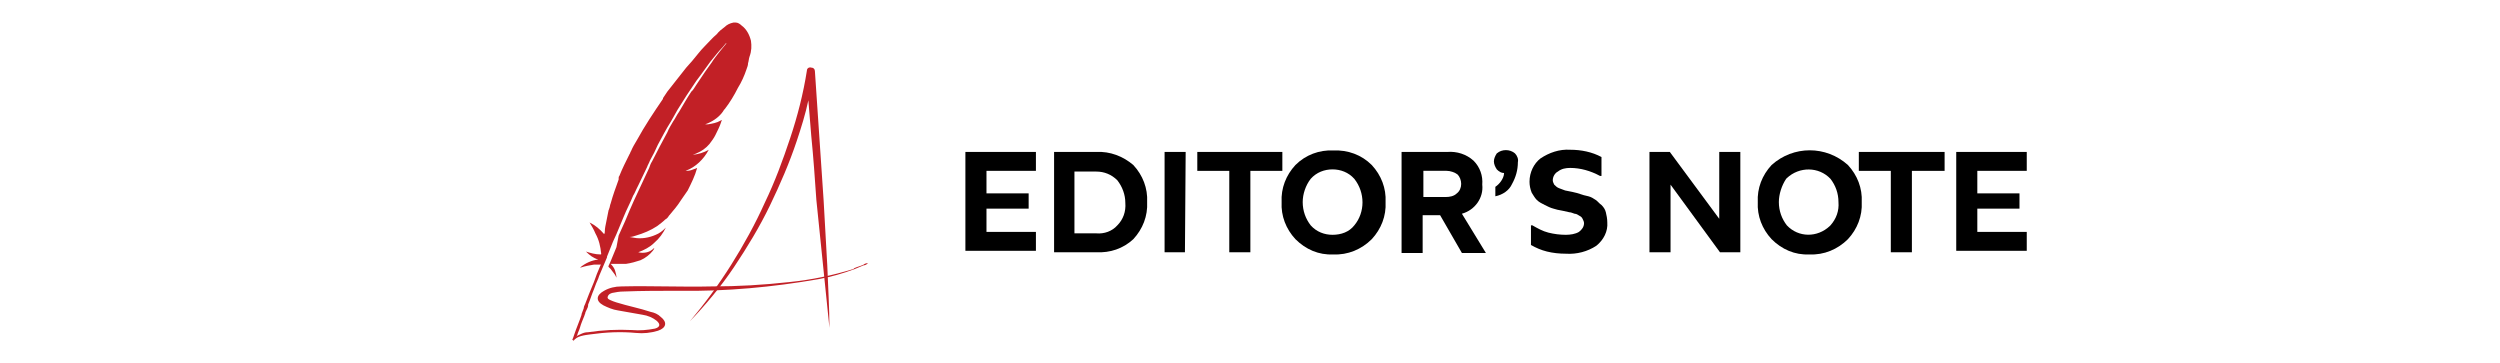
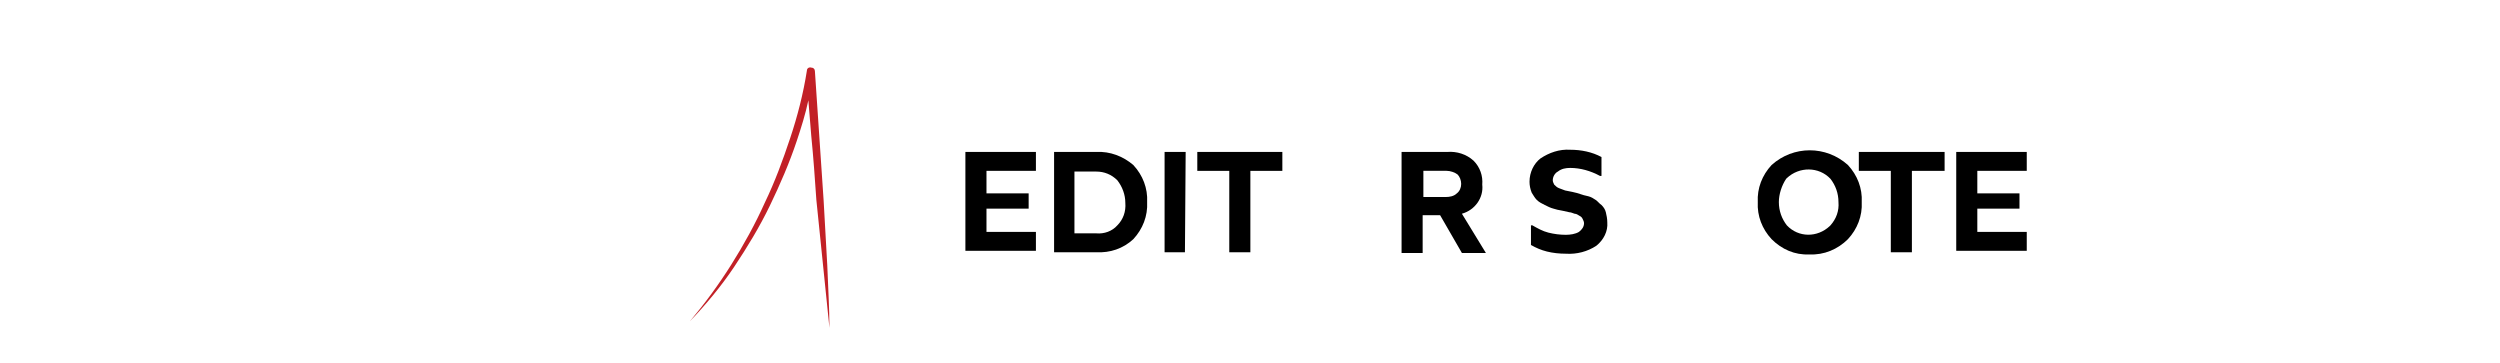
<svg xmlns="http://www.w3.org/2000/svg" id="Layer_1" x="0px" y="0px" viewBox="0 0 343.9 50" style="enable-background:new 0 0 343.9 50;" xml:space="preserve">
  <style type="text/css"> .st0{fill:#C22026;} </style>
  <title>Artboard 1</title>
  <g>
-     <path class="st0" d="M103.3,5.6c-0.2-0.8-0.6-1.6-1.3-2.1c-0.2-0.2-0.5-0.4-0.8-0.4h-0.3c-0.5,0.1-0.9,0.3-1.2,0.6 c-0.4,0.3-0.8,0.6-1.1,1c-0.6,0.5-1.1,1.1-1.7,1.7l0,0c-0.6,0.6-1.1,1.3-1.7,2c-0.3,0.3-0.5,0.6-0.8,0.9l0,0 c-0.9,1.1-1.7,2.2-2.6,3.3c-0.2,0.3-0.4,0.6-0.6,0.9l0,0v0.1c-1.3,1.9-2.5,3.7-3.6,5.7c-0.3,0.5-0.6,1-0.8,1.5 c-0.1,0.1-0.1,0.3-0.2,0.4c-0.5,1-1,2-1.4,3c-0.1,0.1-0.1,0.2-0.1,0.4v0.1c-0.4,1.1-0.8,2.2-1.1,3.3c-0.1,0.2-0.1,0.5-0.2,0.7l0,0 c0,0.1-0.1,0.2-0.1,0.3l0,0c-0.1,0.5-0.2,1-0.3,1.5c-0.1,0.5-0.2,0.9-0.2,1.3c0,0.1,0,0.3-0.1,0.4c-0.6-0.7-1.2-1.2-2-1.6 c0.3,0.5,0.6,1,0.8,1.5c0.5,0.9,0.7,1.8,0.8,2.8c0,0.1,0,0.1-0.1,0.1c-0.7,0-1.4-0.2-2-0.4c0.5,0.5,1,0.9,1.7,1.1 c-0.9,0.1-1.8,0.5-2.5,1.1h0.1c0.6-0.2,1.2-0.3,1.8-0.4c0.3,0,0.6,0,0.9,0c0.1,0,0.1,0,0,0.1l-0.5,1.2l-0.4,1.1l0,0l-0.7,1.7 l-0.5,1.3l0,0c-0.1,0.2-0.2,0.4-0.2,0.6l0,0c-0.1,0.3-0.2,0.5-0.3,0.8v0.1c-0.3,0.9-0.7,1.8-1,2.7c-0.1,0.3-0.2,0.6-0.3,0.8l0,0 c0.3-0.1,0.6-0.4,0.7-0.7c0.1-0.4,0.3-0.7,0.4-1.1c0.1-0.4,0.4-1.1,0.6-1.6c0-0.1,0.1-0.2,0.1-0.3c0-0.1,0.1-0.3,0.2-0.5 s0.2-0.4,0.2-0.6l0,0v-0.1c0.3-0.7,0.5-1.4,0.8-2.1l0.3-0.8l0,0c0.1-0.3,0.3-0.6,0.4-1c0.4-0.9,0.7-1.7,1.1-2.6l0,0v-0.1l0.8-2 l0.5-1.1l1-2.4l0,0c0.4-1,0.9-1.9,1.3-2.9c0.2-0.3,0.3-0.6,0.5-1l0,0l0.2-0.4l1.2-2.5c0.1-0.3,0.3-0.6,0.4-0.9l0,0 c0.4-0.7,0.8-1.5,1.1-2.2c0.6-1.1,1.1-2.1,1.8-3.2l0.9-1.6l0,0c0.8-1.3,1.7-2.7,2.6-4l0.6-0.8l1.3-1.8l0,0c0.6-0.7,1.1-1.4,1.7-2 c0.2-0.2,0.3-0.4,0.5-0.6v0.1c-0.3,0.4-0.6,0.7-0.9,1.1c-0.3,0.4-0.8,1-1.1,1.5l0,0c-0.6,0.8-1.2,1.7-1.8,2.6 c-0.3,0.4-0.5,0.8-0.8,1.2l-0.2,0.2c-0.6,0.9-1.1,1.8-1.7,2.8c-0.3,0.4-0.5,0.9-0.8,1.3l0,0c-0.3,0.5-0.6,1-0.8,1.5 c-0.7,1.3-1.4,2.6-2.1,4c-0.2,0.3-0.3,0.6-0.4,0.9l0,0c-0.7,1.5-1.4,3-2.1,4.5c-0.4,0.9-0.8,1.8-1.2,2.8c-0.3,0.7-0.6,1.3-0.9,2 l0,0L84.8,34l0,0c-0.4,0.9-0.7,1.8-1.1,2.6c0,0,0,0.1,0,0.1c0.1,0.1,0.2,0.2,0.3,0.3c0.2,0.3,0.4,0.5,0.6,0.8l0.2,0.4 c0-0.3-0.1-0.7-0.2-1c-0.1-0.3-0.3-0.6-0.6-0.9h0.7c0.5,0,0.9,0,1.4,0c0.7-0.1,1.4-0.3,2-0.5l0,0c0.7-0.3,1.3-0.8,1.7-1.3 c0.1-0.1,0.2-0.3,0.2-0.4c-0.3,0.3-0.6,0.5-1,0.6c-0.4,0.1-0.8,0.1-1.2,0c0.8-0.3,1.6-0.7,2.2-1.3c0.7-0.6,1.2-1.3,1.6-2.1l0,0 l-0.1,0.1c-0.4,0.4-0.8,0.7-1.3,0.9c-0.9,0.4-2,0.6-3,0.4l-0.6-0.1l0,0c0.3,0,0.6-0.1,0.9-0.2c1-0.3,2-0.7,2.9-1.3 c0.4-0.3,0.8-0.6,1.1-0.9l0,0c0.2-0.1,0.4-0.3,0.5-0.5c0.6-0.7,1.2-1.4,1.7-2.2c0.3-0.4,0.6-0.9,0.9-1.3l0,0c0.5-1,1-2,1.3-3.1l0,0 c-0.3,0.1-0.5,0.2-0.8,0.3c-0.3,0.1-0.6,0.1-0.8,0.1c1.4-0.5,2.5-1.6,3.2-2.9c-0.7,0.4-1.4,0.6-2.2,0.7l0.5-0.2 c0.7-0.3,1.3-0.7,1.8-1.3c0.3-0.4,0.6-0.8,0.8-1.2c0.3-0.6,0.6-1.2,0.8-1.8c0-0.1,0.1-0.2,0.1-0.3l-0.2,0.1 c-0.5,0.3-1.1,0.4-1.7,0.5c-0.1,0-0.3,0-0.4,0l0,0c0.3-0.1,0.5-0.2,0.7-0.3c0.8-0.4,1.5-1,1.9-1.7l0,0l0.1-0.1 c0.7-0.9,1.3-1.9,1.8-2.9c0.5-0.8,0.9-1.7,1.2-2.6c0.1-0.3,0.2-0.5,0.2-0.8l0,0c0.1-0.3,0.1-0.6,0.2-0.9 C103.4,7,103.4,6.3,103.3,5.6z" />
-     <path class="st0" d="M119.4,36.2c-0.2,0.2-0.4,0.3-0.6,0.3l0,0l-1.2,0.5l0,0c-1.6,0.6-3.3,1.1-5,1.4c-6.3,1.1-12.7,1.7-19.1,1.6 c-2.6,0-5.2,0-7.7,0.1c-0.6,0-1.1,0.1-1.6,0.2c-0.3,0.1-0.5,0.2-0.6,0.5s0.2,0.4,0.4,0.5c0.2,0.1,0.5,0.2,0.8,0.3 c1.6,0.5,3.2,0.8,4.7,1.3c0.5,0.1,1,0.3,1.4,0.7c0.9,0.7,0.8,1.5-0.4,1.9c-1,0.3-2,0.4-3,0.3c-2.1-0.2-4.2-0.1-6.3,0.2 c-0.7,0.1-1.9,0.2-2.3,0.9c-0.3-0.4,0.5-0.7,0.9-0.9c0.4-0.2,0.7-0.3,1.1-0.3c2-0.3,4-0.4,6-0.3c1.1,0.1,2.2,0,3.2-0.2 c0.7-0.2,0.8-0.6,0.2-1.1c-0.5-0.4-1.2-0.7-1.9-0.8L85,42.7c-0.7-0.1-1.4-0.4-2-0.7c-1.1-0.6-1-1.4,0.1-2c0.7-0.4,1.5-0.6,2.4-0.6 c4.1-0.1,8.3,0.1,12.4,0c3.6,0,7.1-0.2,10.7-0.6c3-0.3,5.9-0.9,8.8-1.8c0,0,0.1-0.1,0.1-0.1c0.4-0.2,0.9-0.3,1.3-0.5 C118.9,36.3,119.1,36.2,119.4,36.2z" />
    <path class="st0" d="M113.8,36.5l-0.5-8.9c-0.2-3-0.4-5.9-0.6-8.9l-0.6-8.9c0-0.3-0.2-0.5-0.5-0.5c-0.3-0.1-0.6,0.1-0.6,0.4 c0,0,0,0,0,0l0,0l0,0c-0.5,3.2-1.3,6.3-2.3,9.3c-1,3-2.1,6-3.5,8.9c-1.3,2.9-2.9,5.8-4.6,8.5c-1.7,2.7-3.6,5.3-5.7,7.8 c2.2-2.3,4.3-4.8,6.1-7.5c1.8-2.7,3.5-5.5,4.9-8.4c1.4-2.9,2.7-5.9,3.7-8.9c0.6-1.8,1.2-3.7,1.6-5.6l0.4,4.9c0.3,3,0.5,5.9,0.7,8.8 l0.9,8.8c0.3,3,0.6,5.9,0.9,8.8C114.1,42.4,113.9,39.4,113.8,36.5z" />
    <path d="M132.8,20.9h9.7v2.6h-6.8v3.1h5.8v2.1h-5.8v3.2h6.8v2.6h-9.7V20.9z" />
    <path d="M145,20.9h5.8c1.9-0.1,3.7,0.6,5.1,1.8c1.3,1.4,2,3.2,1.9,5.1c0.1,1.9-0.6,3.7-1.9,5.1c-1.4,1.3-3.2,1.9-5.1,1.8H145V20.9z M150.8,32.1c1.1,0.1,2.2-0.3,2.9-1.1c0.8-0.8,1.2-1.9,1.1-3.1c0-1.1-0.4-2.2-1.1-3.1c-0.8-0.8-1.8-1.2-2.9-1.2h-3v8.5H150.8z" />
    <path d="M163,34.7h-2.8V20.9h2.9L163,34.7z" />
    <path d="M164.7,20.9h11.7v2.6h-4.4v11.2h-2.9V23.5h-4.4V20.9z" />
-     <path d="M178.2,22.7c1.4-1.4,3.3-2.1,5.2-2c2-0.1,3.9,0.6,5.3,2c1.3,1.4,2,3.2,1.9,5.1c0.1,1.9-0.6,3.7-1.9,5.1 c-1.4,1.4-3.3,2.2-5.3,2.1c-2,0.1-3.8-0.7-5.2-2.1c-1.3-1.4-2-3.2-1.9-5.1C176.2,25.9,176.9,24.1,178.2,22.7z M179.2,27.8 c0,1.2,0.4,2.3,1.1,3.2c0.8,0.9,1.9,1.3,3,1.3c1.2,0,2.3-0.4,3-1.3c1.5-1.8,1.5-4.5,0-6.4c-0.8-0.9-1.9-1.3-3-1.3 c-1.1,0-2.2,0.4-3,1.3C179.6,25.5,179.2,26.7,179.2,27.8z" />
    <path d="M199.1,20.9c1.3-0.1,2.6,0.3,3.6,1.2c0.9,0.9,1.3,2.1,1.2,3.3c0.2,1.8-1,3.5-2.8,4l3.3,5.4h-3.3l-3-5.2h-2.4v5.2h-2.9V20.9 H199.1z M198.9,27.1c0.5,0,1.1-0.1,1.5-0.5c0.4-0.3,0.6-0.8,0.6-1.3c0-0.5-0.2-1-0.5-1.3c-0.4-0.3-1-0.5-1.5-0.5h-3.2v3.6 L198.9,27.1z" />
-     <path d="M205.7,27v-1.3c0.3-0.2,0.6-0.5,0.8-0.8c0.2-0.3,0.4-0.7,0.4-1.1c-0.4,0-0.7-0.2-1-0.5c-0.2-0.3-0.4-0.7-0.4-1.1 c0-0.4,0.2-0.8,0.4-1.1c0.7-0.6,1.8-0.6,2.5,0c0.3,0.3,0.5,0.8,0.4,1.2c0,1.1-0.3,2.1-0.8,3C207.6,26.2,206.7,26.8,205.7,27z" />
    <path d="M211.9,21.8c1.2-0.8,2.6-1.3,4.1-1.2c1.5,0,3,0.3,4.3,1v2.6h-0.2c-1.3-0.7-2.7-1.1-4.1-1.1c-0.6,0-1.2,0.1-1.7,0.5 c-0.4,0.2-0.7,0.7-0.7,1.2c0,0.2,0.1,0.4,0.2,0.6c0.2,0.2,0.4,0.4,0.7,0.5c0.3,0.1,0.5,0.2,0.8,0.3l1,0.2c0.5,0.1,0.8,0.2,1.1,0.3 s0.6,0.2,1.1,0.3c0.4,0.1,0.7,0.3,1,0.5c0.3,0.2,0.5,0.5,0.8,0.7c0.3,0.3,0.5,0.6,0.6,1c0.1,0.4,0.2,0.9,0.2,1.4 c0.1,1.2-0.5,2.4-1.5,3.2c-1.2,0.8-2.7,1.2-4.2,1.1c-0.9,0-1.8-0.1-2.6-0.3c-0.8-0.2-1.5-0.5-2.2-0.9v-2.7h0.2 c0.7,0.4,1.4,0.8,2.2,1c0.8,0.2,1.6,0.3,2.4,0.3c0.6,0,1.3-0.1,1.8-0.4c0.4-0.3,0.7-0.7,0.7-1.2c0-0.2-0.1-0.4-0.2-0.6 c-0.1-0.2-0.2-0.3-0.4-0.4c-0.2-0.1-0.4-0.3-0.7-0.3c-0.3-0.1-0.5-0.2-0.7-0.2l-0.9-0.2c-0.6-0.1-1-0.2-1.3-0.3 c-0.4-0.1-0.8-0.3-1.2-0.5c-0.4-0.2-0.8-0.4-1.1-0.7c-0.3-0.3-0.5-0.7-0.7-1c-0.2-0.5-0.3-1-0.3-1.5 C210.4,23.7,211,22.5,211.9,21.8z" />
-     <path d="M226.9,20.9h2.8l6.8,9.2v-9.2h2.9v13.8h-2.8l-6.8-9.3v9.3h-2.9L226.9,20.9z" />
    <path d="M243.7,22.7c3-2.7,7.5-2.7,10.5,0c1.3,1.4,2,3.2,1.9,5.1c0.1,1.9-0.6,3.7-1.9,5.1c-1.4,1.4-3.3,2.2-5.3,2.1 c-2,0.1-3.8-0.7-5.2-2.1c-1.3-1.4-2-3.2-1.9-5.1C241.7,25.9,242.4,24.1,243.7,22.7z M244.7,27.8c0,1.2,0.4,2.3,1.1,3.2 c1.6,1.7,4.2,1.7,5.9,0.1c0,0,0.1-0.1,0.1-0.1c0.8-0.9,1.2-2,1.1-3.2c0-1.2-0.4-2.3-1.1-3.2c-1.6-1.7-4.3-1.7-6-0.1 c0,0,0,0-0.1,0.1C245.1,25.5,244.7,26.7,244.7,27.8L244.7,27.8z" />
    <path d="M255.8,20.9h11.7v2.6H263v11.2h-2.9V23.5h-4.4V20.9z" />
    <path d="M269.1,20.9h9.7v2.6H272v3.1h5.8v2.1H272v3.2h6.8v2.6h-9.7V20.9z" />
  </g>
</svg>